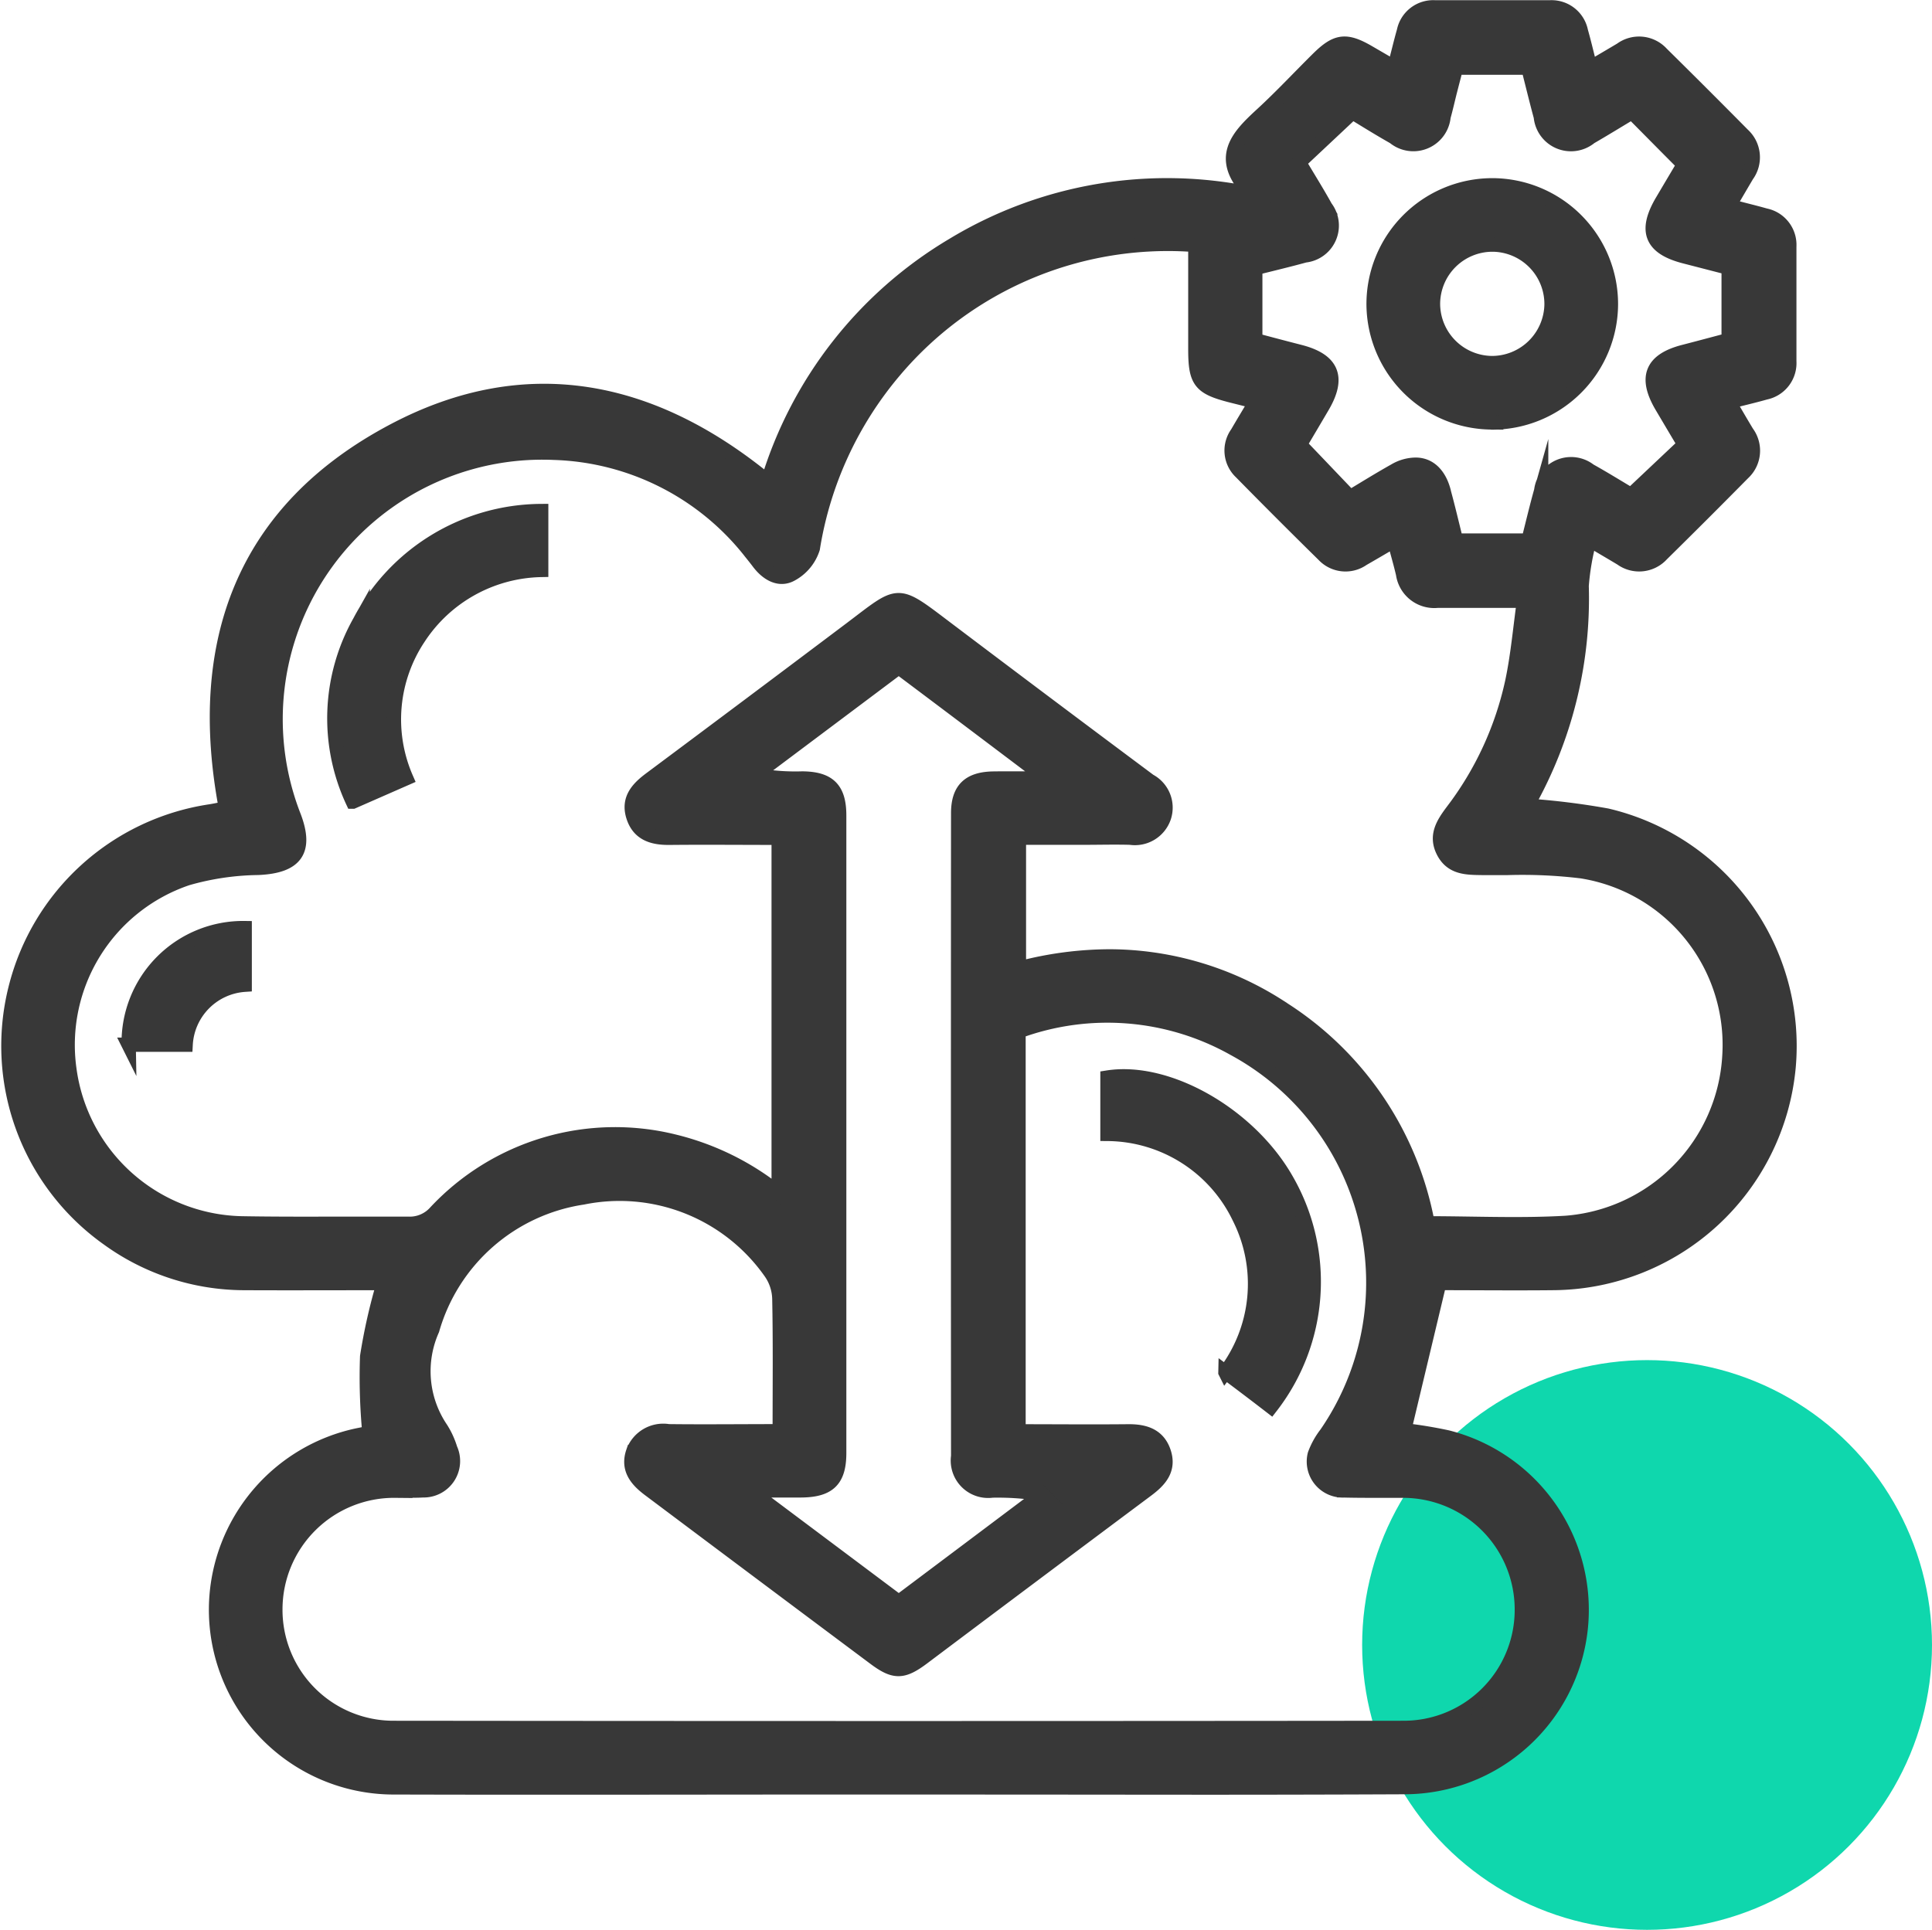
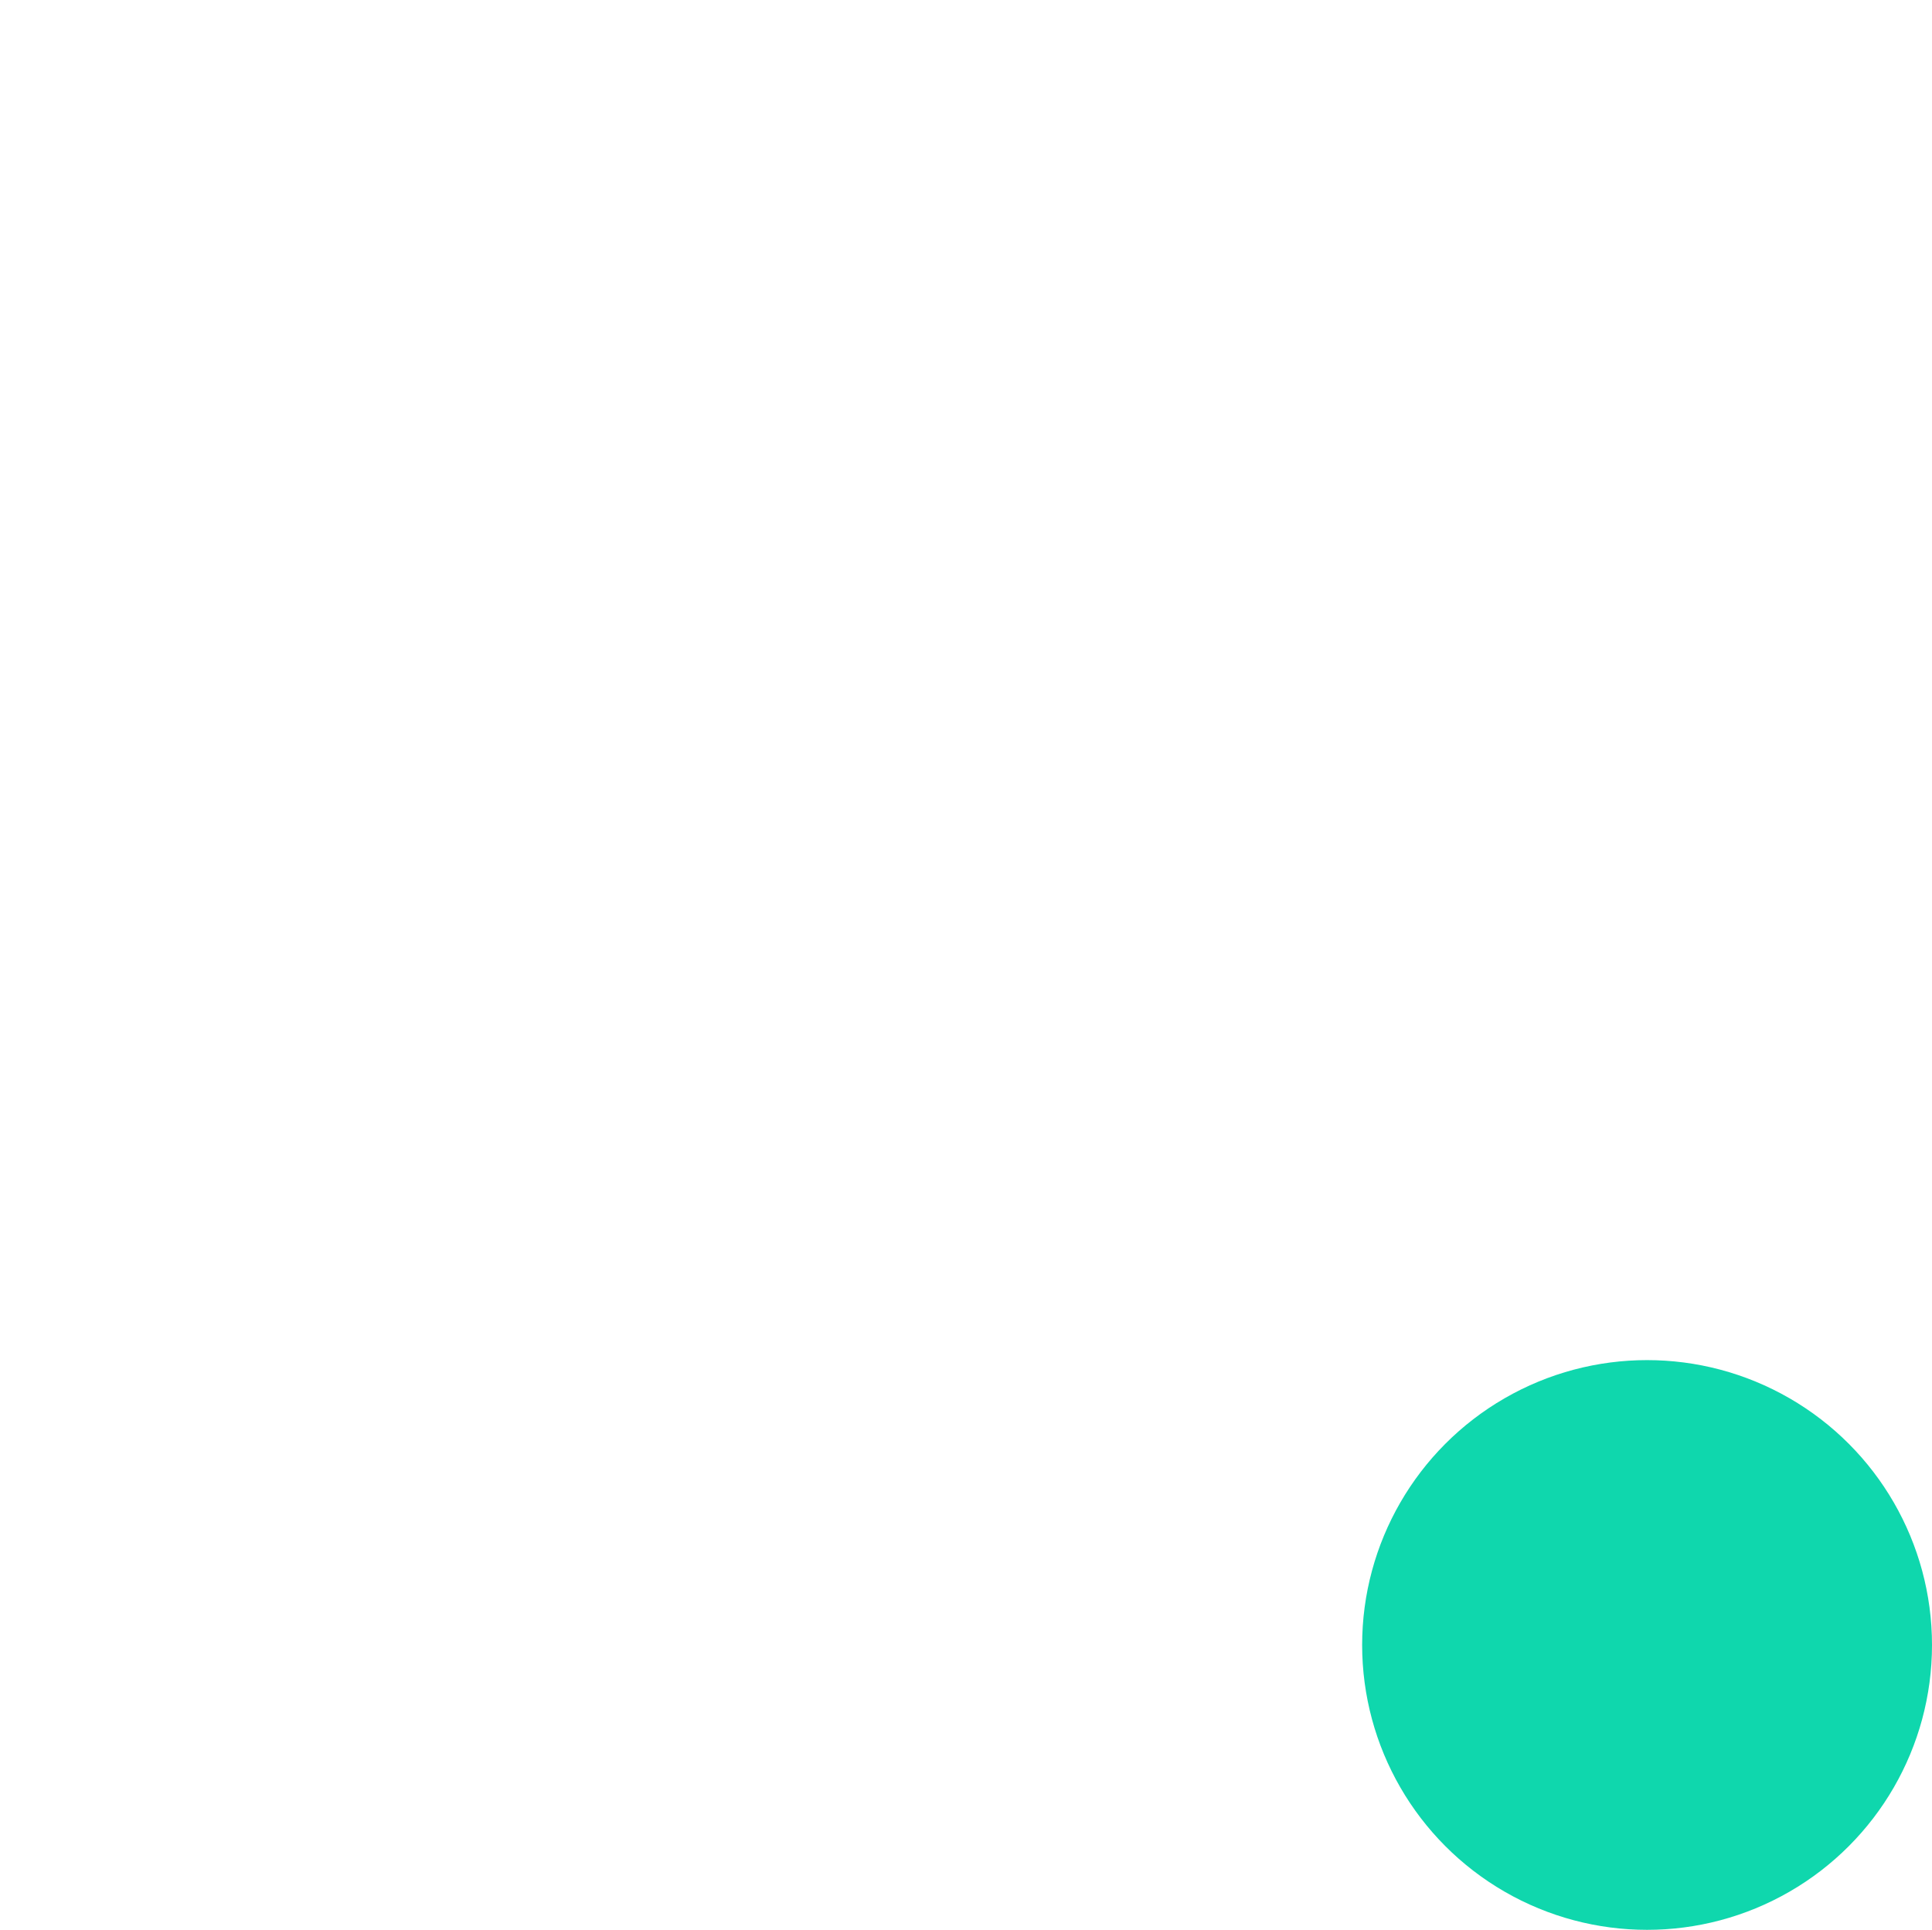
<svg xmlns="http://www.w3.org/2000/svg" width="54.245" height="54.197" viewBox="0 0 54.245 54.197">
  <g id="_06" data-name="06" transform="translate(-1236.755 -3239.803)">
    <circle id="Ellipse_1304" data-name="Ellipse 1304" cx="8" cy="8" r="8" transform="translate(1275 3278)" fill="#0fd7ad" />
-     <path id="Union_740" data-name="Union 740" d="M-526.328-16841c-4.27,0-8.54.012-12.81,0a4.991,4.991,0,0,1-5.039-5.168,5.017,5.017,0,0,1,3.984-4.723c.15-.029.3-.062.32-.068a16.412,16.412,0,0,1-.064-2.143,15.97,15.97,0,0,1,.465-2.061c-1.286,0-2.6.006-3.908,0a6.541,6.541,0,0,1-3.844-1.254,6.639,6.639,0,0,1-2.584-7.031,6.652,6.652,0,0,1,5.439-4.959c.153-.023.3-.057.467-.088-.876-4.646.479-8.383,4.735-10.621,3.709-1.949,7.251-1.221,10.481,1.441a11.641,11.641,0,0,1,5.2-6.643,11.6,11.6,0,0,1,8.378-1.432c-1-1.016-.364-1.629.317-2.256.535-.494,1.033-1.029,1.551-1.541s.785-.549,1.423-.178l.722.42c.1-.363.174-.691.267-1.016a.84.84,0,0,1,.874-.67q1.614,0,3.228,0a.841.841,0,0,1,.87.676c.09.316.164.637.262,1.02.307-.182.585-.344.863-.51a.856.856,0,0,1,1.139.113q1.149,1.134,2.283,2.281a.858.858,0,0,1,.111,1.141c-.158.268-.315.535-.5.855.366.1.694.176,1.017.268a.844.844,0,0,1,.675.873c0,1.074,0,2.152,0,3.227a.844.844,0,0,1-.673.875c-.316.09-.636.164-1.023.262.18.307.34.584.506.859a.856.856,0,0,1-.108,1.141q-1.133,1.148-2.283,2.281a.858.858,0,0,1-1.14.117c-.267-.16-.534-.316-.886-.525a6.972,6.972,0,0,0-.223,1.293,11.779,11.779,0,0,1-1.411,5.953c-.039.072-.068.15-.1.221a20.5,20.5,0,0,1,2.22.275,6.648,6.648,0,0,1,5.1,7.08,6.683,6.683,0,0,1-6.57,6.051c-1.109.012-2.219,0-3.236,0l-.987,4.133a12.337,12.337,0,0,1,1.218.2,5,5,0,0,1,3.74,5.361,4.983,4.983,0,0,1-4.939,4.463q-3.325.015-6.65.012Q-521.894-16841-526.328-16841Zm-12.818-8.332a3.334,3.334,0,0,0-3.367,3.318,3.316,3.316,0,0,0,3.339,3.342q14.162.015,28.323,0a3.314,3.314,0,0,0,3.334-3.348,3.335,3.335,0,0,0-3.321-3.312c-.232,0-.464,0-.7,0-.324,0-.648,0-.97-.008a.812.812,0,0,1-.823-1.01,2.164,2.164,0,0,1,.325-.586,7.474,7.474,0,0,0-2.595-10.811,7.252,7.252,0,0,0-6.046-.486V-16851c1.045,0,2.051.01,3.056,0,.479-.008.874.109,1.029.6.15.479-.124.779-.483,1.047q-3.148,2.35-6.289,4.711c-.56.42-.8.424-1.35.014q-3.168-2.367-6.332-4.74c-.362-.271-.615-.582-.453-1.055a.9.9,0,0,1,.994-.58c1.02.012,2.041,0,3.122,0,0-1.291.014-2.5-.011-3.717a1.352,1.352,0,0,0-.251-.754,5.179,5.179,0,0,0-5.265-2.092,5.2,5.2,0,0,0-4.227,3.711,2.874,2.874,0,0,0,.247,2.781,2.316,2.316,0,0,1,.259.566.823.823,0,0,1-.769,1.166c-.164.01-.328.008-.493.006l-.182,0C-539.074-16849.338-539.11-16849.338-539.145-16849.336Zm10.111.107,4.025,3.016c1.371-1.029,2.7-2.027,4.03-3.027a7.733,7.733,0,0,0-1.405-.1.851.851,0,0,1-.958-.965q-.006-9.029,0-18.059c0-.674.312-.965,1-.973.442-.006.884,0,1.353,0-.039-.09-.044-.129-.065-.145-1.3-.982-2.6-1.963-3.956-2.98l-4.031,3.023a6.212,6.212,0,0,0,1.321.1c.746.006,1.039.293,1.039,1.041q0,8.95,0,17.9c0,.77-.294,1.049-1.082,1.053-.419,0-.839,0-1.258,0Zm14.686-13.717a9.118,9.118,0,0,1,4.187,6.1c1.305,0,2.59.061,3.867-.012a4.982,4.982,0,0,0,4.606-4.691,4.932,4.932,0,0,0-4.148-5.182,13.8,13.8,0,0,0-2.072-.094c-.244,0-.488,0-.731,0-.429-.006-.844-.006-1.077-.453s-.012-.789.248-1.137a9.207,9.207,0,0,0,1.686-3.654c.154-.732.218-1.48.327-2.26-.9,0-1.666,0-2.428,0a.886.886,0,0,1-.968-.756c-.07-.3-.156-.594-.247-.934-.319.186-.6.352-.883.514a.842.842,0,0,1-1.1-.113q-1.168-1.148-2.319-2.32a.835.835,0,0,1-.106-1.1c.164-.283.333-.561.523-.881l-.7-.176c-.868-.223-1-.395-1-1.3,0-.951,0-1.9,0-2.926a10.045,10.045,0,0,0-8.439,3.525,10.2,10.2,0,0,0-2.3,4.994,1.267,1.267,0,0,1-.61.732c-.334.182-.668-.02-.9-.32-.075-.1-.148-.191-.225-.287a7.3,7.3,0,0,0-5.531-2.807,7.488,7.488,0,0,0-7.306,10.2c.375.979.051,1.41-1,1.457a7.541,7.541,0,0,0-1.99.293,4.935,4.935,0,0,0-3.314,5.342,4.99,4.99,0,0,0,4.83,4.346c.892.016,1.785.014,2.677.012.669,0,1.339,0,2.009,0a.964.964,0,0,0,.764-.322,6.9,6.9,0,0,1,6.713-1.986,7.5,7.5,0,0,1,2.923,1.447v-9.977c-1.047,0-2.054-.01-3.059,0-.48.006-.874-.113-1.026-.609-.147-.479.128-.777.488-1.045q2.817-2.1,5.623-4.213c1.4-1.057,1.255-1.094,2.687-.012q2.844,2.15,5.7,4.279a.853.853,0,0,1,.406,1.025.864.864,0,0,1-.947.572c-.433-.012-.868,0-1.3,0h-1.825v3.672a10.038,10.038,0,0,1,2.543-.34A8.862,8.862,0,0,1-514.348-16862.945Zm4.631-14.482c.128.463.237.932.356,1.408h2.03c.12-.473.23-.941.359-1.4a.845.845,0,0,1,1.358-.568c.423.236.834.492,1.165.688l1.5-1.416q-.319-.536-.636-1.072c-.482-.816-.286-1.3.619-1.533.428-.111.855-.225,1.257-.332v-2.027l-1.232-.318c-.941-.242-1.132-.715-.631-1.561.211-.357.423-.715.606-1.021-.5-.5-.966-.975-1.456-1.467-.369.219-.765.465-1.172.7a.851.851,0,0,1-1.389-.576c-.125-.461-.237-.926-.352-1.377h-2.027c-.061.236-.118.455-.174.672-.059.236-.112.473-.177.705a.852.852,0,0,1-1.389.576c-.417-.236-.824-.49-1.168-.7l-1.5,1.408c.253.426.51.836.745,1.26a.844.844,0,0,1-.58,1.352c-.462.127-.93.238-1.394.355v2.023c.43.115.847.225,1.264.332.9.236,1.1.719.62,1.535-.218.371-.437.742-.631,1.068.485.506.938.982,1.409,1.475.421-.252.831-.508,1.253-.744a1.169,1.169,0,0,1,.566-.168C-510.139-16878.158-509.85-16877.9-509.717-16877.428Zm-6.121,24.766a4.127,4.127,0,0,0,.388-4.344,4.134,4.134,0,0,0-3.7-2.35v-1.584c1.7-.268,4,1.049,5.038,2.891a5.73,5.73,0,0,1-.446,6.354C-514.989-16852.023-515.4-16852.334-515.839-16852.662Zm-30.793-9.2a3.215,3.215,0,0,1,3.258-3.275v1.592a1.781,1.781,0,0,0-1.658,1.684Zm6.483-11.875a5.786,5.786,0,0,1,5.1-3.113v1.656a4.208,4.208,0,0,0-3.437,1.9,4.131,4.131,0,0,0-.353,3.949l-1.5.658A5.534,5.534,0,0,1-540.149-16873.734Zm31.793-5.6a3.338,3.338,0,0,1-3.323-3.3,3.337,3.337,0,0,1,3.315-3.361,3.339,3.339,0,0,1,3.35,3.328,3.338,3.338,0,0,1-3.332,3.336Zm-1.654-3.316a1.671,1.671,0,0,0,1.666,1.648,1.674,1.674,0,0,0,1.661-1.652,1.669,1.669,0,0,0-1.64-1.674h-.025A1.67,1.67,0,0,0-510.01-16882.652Z" transform="translate(1787 20131)" fill="#383838" stroke="#383838" stroke-miterlimit="10" stroke-width="0.4" />
  </g>
</svg>